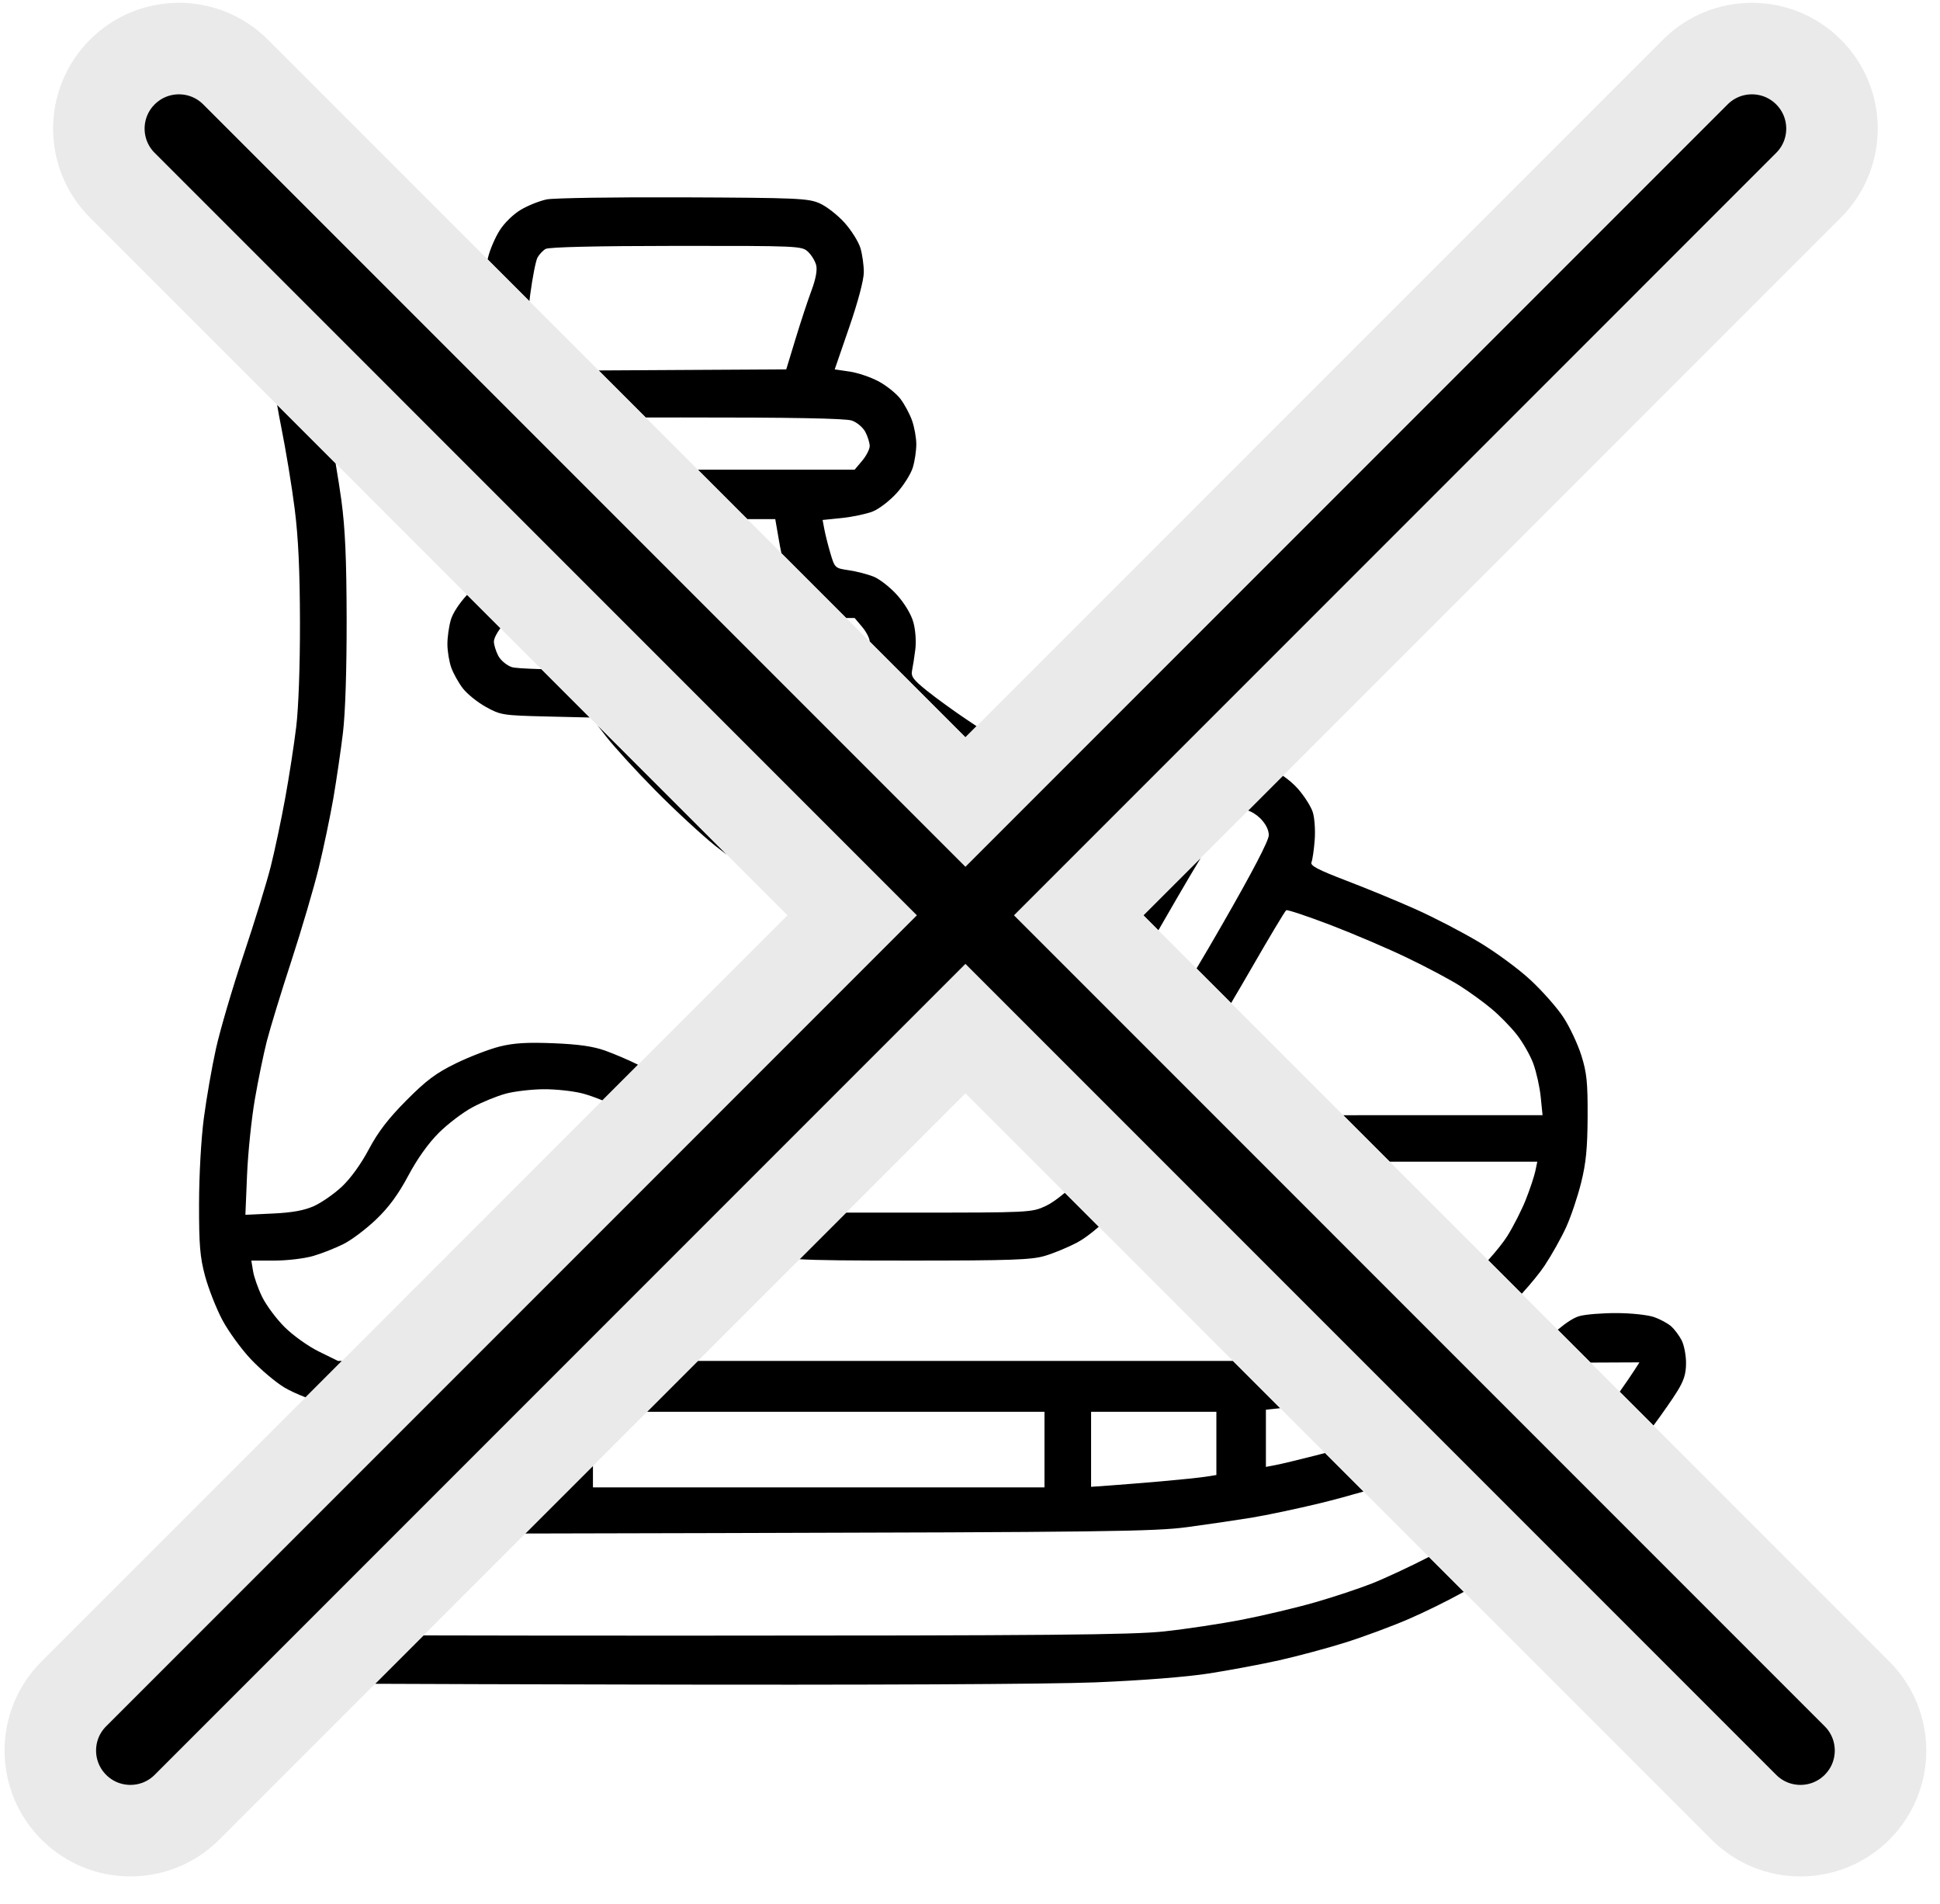
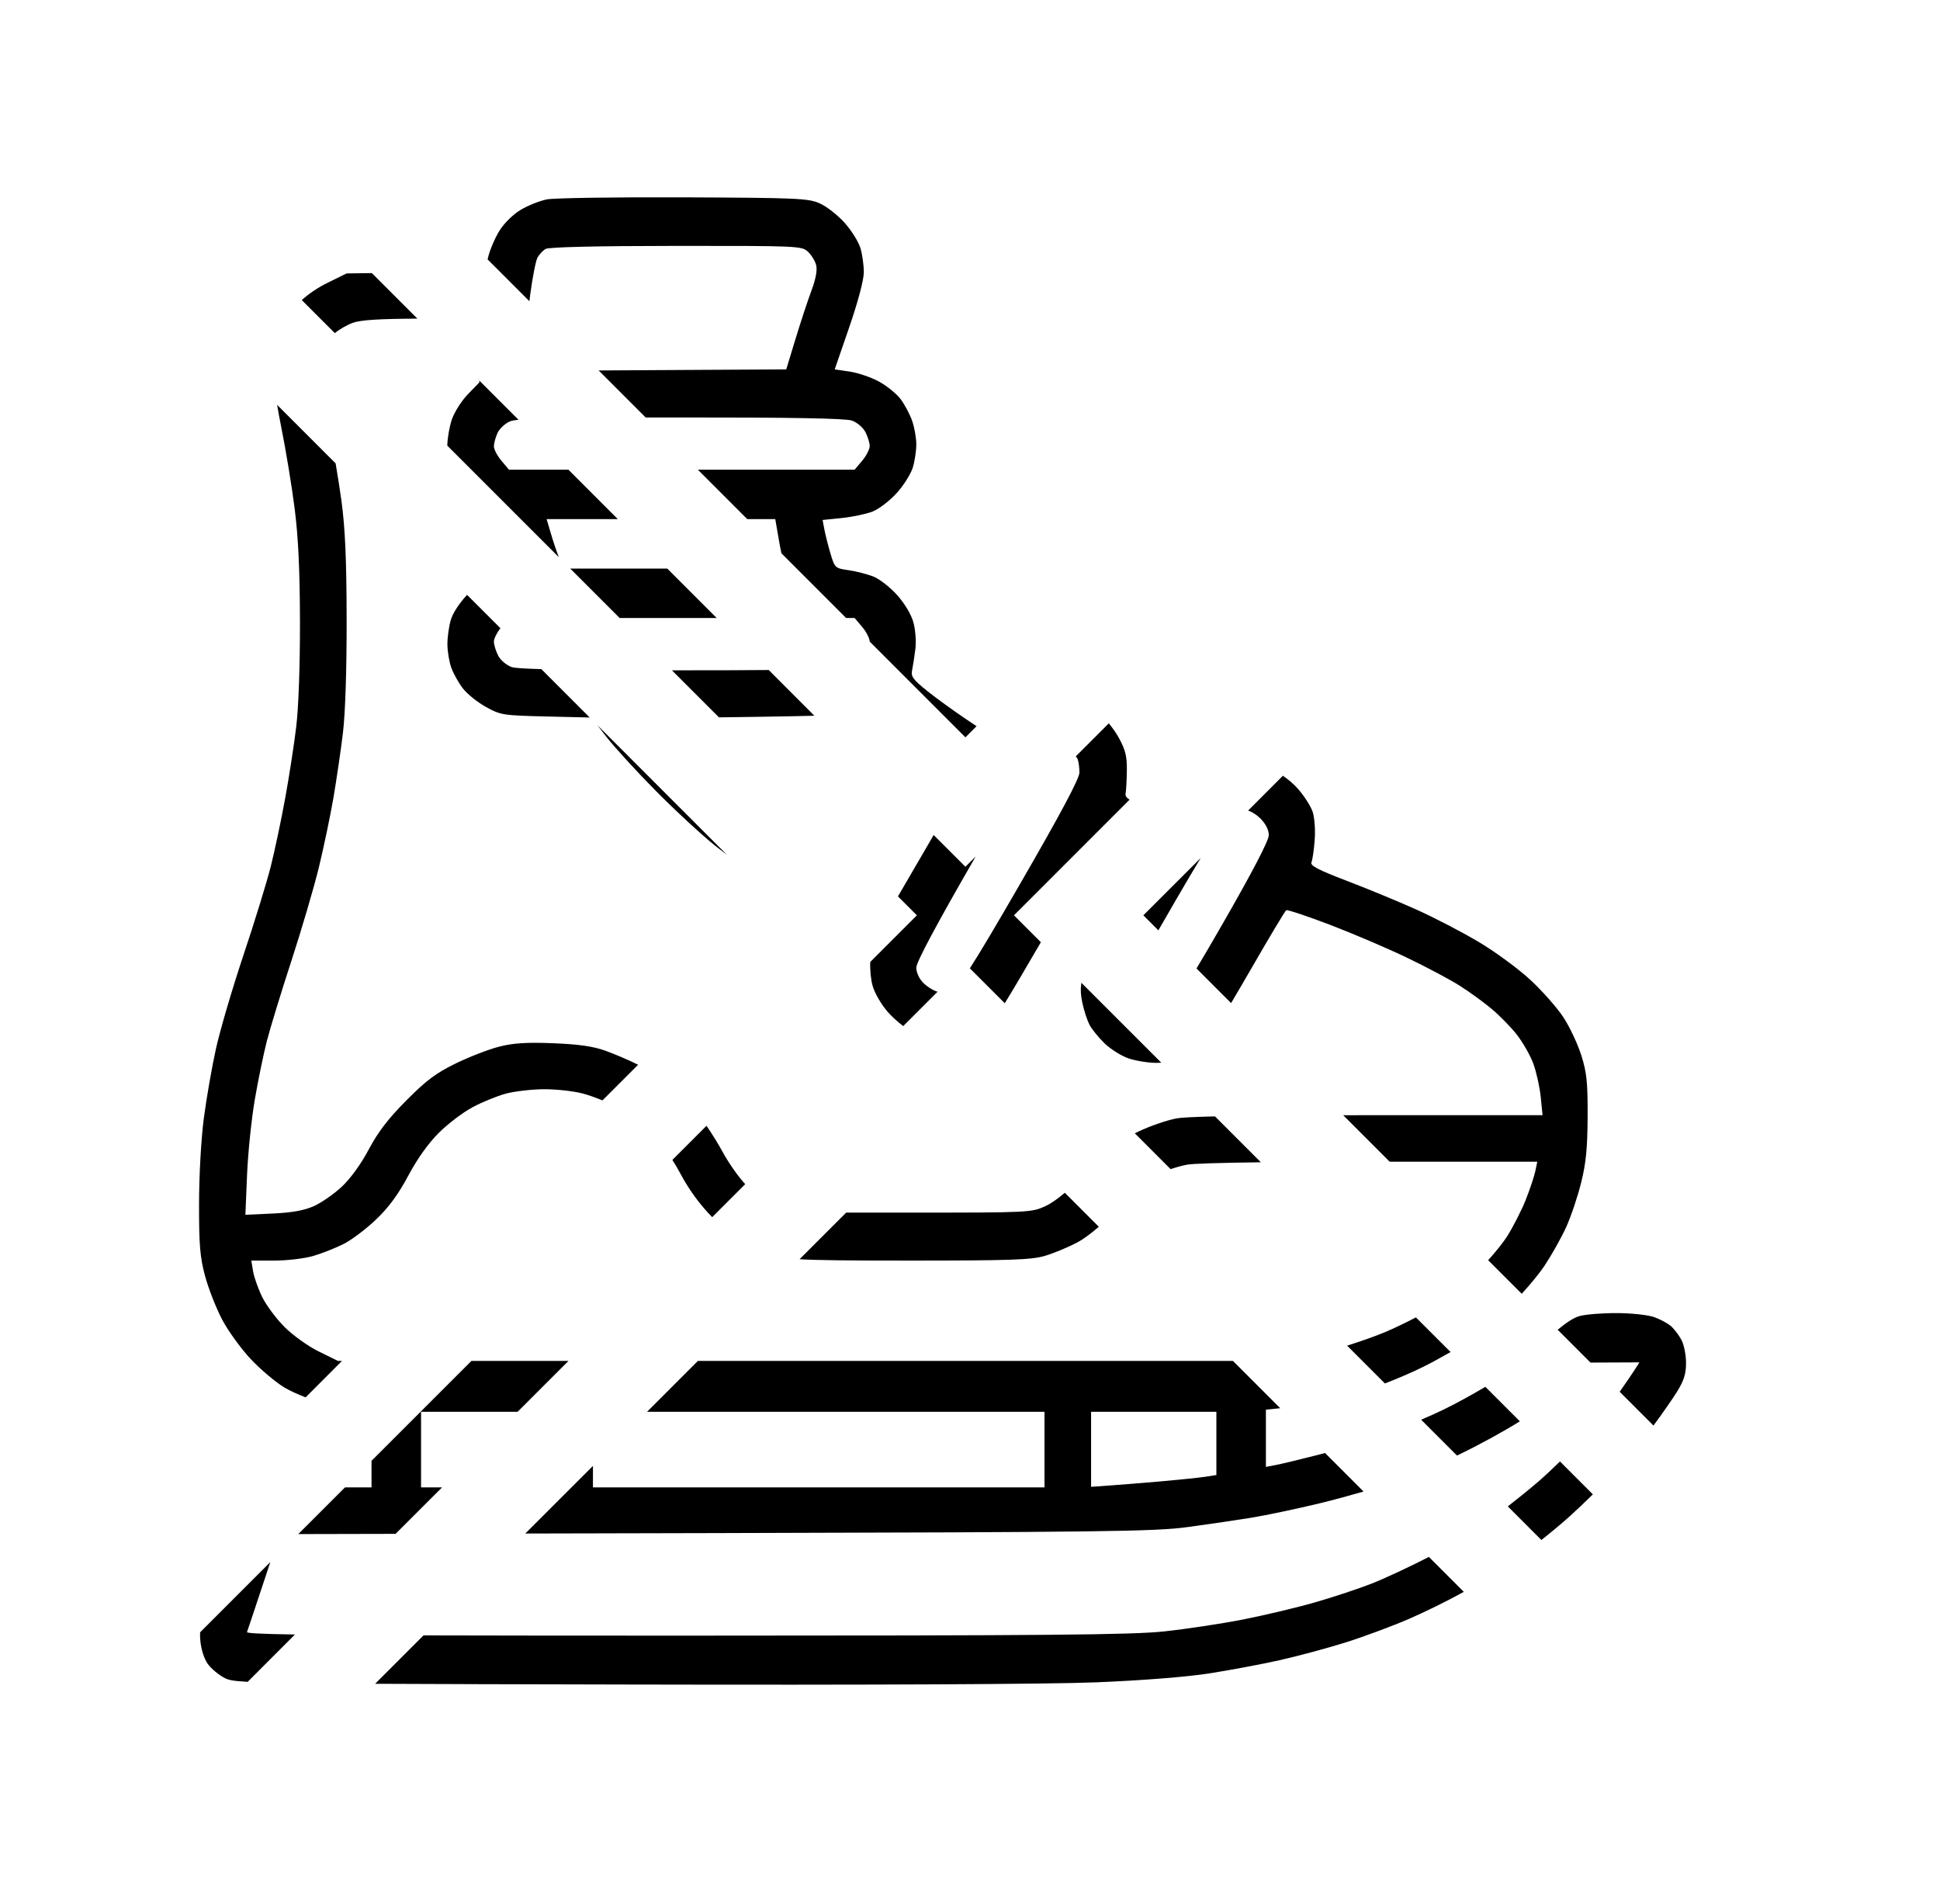
<svg xmlns="http://www.w3.org/2000/svg" width="53" height="52" viewBox="0 0 53 52" fill="none">
  <path fill-rule="evenodd" clip-rule="evenodd" d="M24.532 24.483L25.049 25L23.775 26.274C23.765 26.479 23.79 26.75 23.839 26.924C23.895 27.125 24.08 27.443 24.258 27.644C24.369 27.771 24.529 27.914 24.676 28.025L25.614 27.087C25.506 27.06 25.331 26.951 25.225 26.846C25.112 26.733 25.033 26.561 25.033 26.428C25.033 26.28 25.585 25.247 26.654 23.396C26.654 23.395 26.654 23.395 26.654 23.395L26.375 23.674L25.507 22.807C25.465 22.881 25.421 22.956 25.377 23.031C25.012 23.662 24.689 24.217 24.532 24.483ZM19.642 19.593L20.656 19.579C21.291 19.57 21.819 19.56 22.249 19.549L21.001 18.3C20.355 18.306 19.566 18.308 18.626 18.308C18.535 18.308 18.445 18.308 18.357 18.308L19.642 19.593ZM13.671 17.158C13.571 17.287 13.493 17.445 13.493 17.524C13.493 17.61 13.546 17.782 13.61 17.907C13.675 18.033 13.838 18.171 13.98 18.22C14.048 18.244 14.312 18.262 14.79 18.276L16.11 19.597L14.925 19.569C13.738 19.54 13.676 19.531 13.274 19.308C13.044 19.181 12.76 18.952 12.643 18.799C12.526 18.646 12.385 18.393 12.329 18.236C12.272 18.079 12.225 17.794 12.223 17.603C12.221 17.411 12.264 17.108 12.317 16.928C12.372 16.744 12.543 16.483 12.76 16.247L13.671 17.158ZM16.928 16.879H18.626H19.579L18.229 15.529H15.578L16.928 16.879ZM15.267 15.218C15.206 15.062 15.117 14.8 15.057 14.596L14.934 14.179H16.879L15.529 12.829H13.905L13.699 12.584C13.586 12.45 13.493 12.273 13.493 12.191C13.493 12.109 13.537 11.946 13.591 11.828C13.644 11.711 13.796 11.568 13.929 11.51C13.968 11.493 14.042 11.478 14.166 11.466L13.095 10.395V10.446L12.783 10.767C12.612 10.943 12.415 11.253 12.345 11.456C12.278 11.653 12.223 11.971 12.22 12.172L15.267 15.218ZM9.148 9.099C9.263 8.999 9.482 8.873 9.645 8.815C9.856 8.74 10.363 8.707 11.403 8.703L10.159 7.459L9.47 7.468L8.939 7.729C8.687 7.853 8.437 8.022 8.244 8.196L9.148 9.099ZM7.571 11.058C7.603 11.249 7.64 11.447 7.678 11.637C7.806 12.271 7.974 13.289 8.051 13.901C8.151 14.688 8.192 15.592 8.195 16.998C8.197 18.181 8.156 19.336 8.092 19.857C8.034 20.337 7.899 21.213 7.791 21.803C7.684 22.392 7.506 23.232 7.396 23.669C7.286 24.106 6.95 25.196 6.65 26.091C6.35 26.987 6.014 28.13 5.902 28.633C5.79 29.135 5.641 29.993 5.569 30.539C5.494 31.111 5.439 32.102 5.438 32.881C5.436 34.004 5.464 34.336 5.602 34.851C5.694 35.192 5.904 35.728 6.069 36.042C6.235 36.356 6.59 36.846 6.859 37.13C7.129 37.414 7.541 37.761 7.775 37.9C7.912 37.982 8.128 38.08 8.349 38.166L9.344 37.17H9.232L8.709 36.913C8.419 36.771 8.003 36.473 7.776 36.247C7.55 36.022 7.275 35.652 7.163 35.425C7.052 35.198 6.94 34.881 6.914 34.721L6.866 34.43H7.499C7.849 34.43 8.325 34.373 8.564 34.302C8.802 34.232 9.174 34.084 9.392 33.974C9.609 33.864 10.008 33.563 10.278 33.304C10.623 32.974 10.883 32.619 11.153 32.113C11.397 31.654 11.7 31.228 11.987 30.942C12.235 30.695 12.652 30.378 12.915 30.239C13.177 30.099 13.584 29.933 13.82 29.87C14.056 29.807 14.519 29.753 14.849 29.75C15.179 29.747 15.66 29.799 15.917 29.866C16.063 29.904 16.264 29.975 16.459 30.055L17.432 29.082C17.421 29.076 17.41 29.07 17.399 29.065C17.176 28.953 16.788 28.788 16.537 28.697C16.207 28.579 15.812 28.522 15.122 28.494C14.399 28.465 14.038 28.487 13.649 28.584C13.366 28.655 12.83 28.861 12.458 29.042C11.912 29.308 11.651 29.503 11.103 30.054C10.608 30.552 10.329 30.915 10.075 31.393C9.863 31.793 9.575 32.191 9.339 32.411C9.126 32.611 8.782 32.849 8.576 32.942C8.309 33.061 7.984 33.12 7.452 33.145L6.704 33.179L6.75 32.077C6.776 31.471 6.872 30.547 6.963 30.022C7.053 29.498 7.201 28.784 7.29 28.434C7.38 28.085 7.68 27.102 7.959 26.25C8.237 25.398 8.573 24.255 8.707 23.709C8.84 23.163 9.02 22.305 9.107 21.803C9.193 21.3 9.311 20.496 9.369 20.016C9.434 19.477 9.472 18.29 9.47 16.919C9.467 15.261 9.43 14.432 9.326 13.662C9.289 13.395 9.233 13.032 9.169 12.656L7.571 11.058ZM13.321 7.085L14.463 8.227C14.47 8.164 14.477 8.104 14.485 8.047C14.547 7.579 14.637 7.124 14.683 7.037C14.73 6.95 14.831 6.843 14.906 6.799C14.994 6.748 16.308 6.717 18.472 6.716C21.806 6.714 21.904 6.718 22.072 6.874C22.168 6.963 22.269 7.129 22.298 7.244C22.332 7.378 22.285 7.625 22.169 7.936C22.069 8.203 21.873 8.796 21.734 9.255L21.48 10.089L17.924 10.109L16.355 10.118L17.64 11.403C17.935 11.403 18.253 11.402 18.595 11.402C21.636 11.4 23.099 11.427 23.273 11.487C23.414 11.536 23.577 11.675 23.643 11.801C23.707 11.925 23.76 12.097 23.76 12.183C23.76 12.269 23.667 12.45 23.554 12.584L23.348 12.829H19.065L20.415 14.179H21.18L21.274 14.722C21.297 14.858 21.323 14.996 21.348 15.112L23.115 16.879H23.348L23.554 17.123C23.667 17.257 23.759 17.437 23.76 17.524L26.375 20.139L26.68 19.834L26.408 19.653C26.068 19.425 25.584 19.074 25.332 18.873C24.947 18.564 24.882 18.476 24.918 18.308C24.941 18.199 24.981 17.94 25.007 17.732C25.033 17.517 25.01 17.199 24.952 16.993C24.892 16.777 24.712 16.478 24.505 16.248C24.315 16.037 24.024 15.811 23.86 15.747C23.695 15.682 23.391 15.604 23.184 15.574C22.814 15.52 22.806 15.513 22.689 15.121C22.624 14.902 22.549 14.605 22.522 14.462L22.473 14.202L23.002 14.148C23.293 14.118 23.673 14.037 23.845 13.969C24.018 13.9 24.313 13.672 24.501 13.463C24.69 13.254 24.886 12.941 24.938 12.768C24.991 12.595 25.033 12.309 25.033 12.134C25.033 11.959 24.981 11.668 24.917 11.487C24.853 11.306 24.71 11.04 24.599 10.894C24.488 10.749 24.223 10.536 24.01 10.42C23.796 10.304 23.438 10.182 23.213 10.149L22.804 10.089L23.201 8.937C23.439 8.248 23.599 7.646 23.599 7.437C23.6 7.246 23.558 6.947 23.506 6.774C23.454 6.601 23.257 6.288 23.069 6.079C22.88 5.87 22.574 5.632 22.387 5.551C22.077 5.416 21.768 5.403 18.666 5.39C16.806 5.382 15.128 5.408 14.937 5.446C14.747 5.485 14.43 5.61 14.235 5.725C14.032 5.844 13.781 6.086 13.653 6.289C13.528 6.484 13.385 6.818 13.334 7.031L13.321 7.085ZM30.292 19.757C30.395 19.88 30.496 20.024 30.566 20.152C30.747 20.484 30.791 20.661 30.785 21.046C30.782 21.309 30.766 21.591 30.751 21.672C30.74 21.733 30.765 21.782 30.859 21.842L27.701 25L28.436 25.735C28.017 26.457 27.645 27.087 27.45 27.401L26.496 26.448C26.776 26.014 27.206 25.289 27.884 24.115C28.986 22.207 29.49 21.261 29.49 21.099C29.49 20.969 29.468 20.805 29.441 20.734C29.432 20.712 29.414 20.686 29.39 20.659L30.292 19.757ZM23.117 33.12H24.874C28.14 33.12 28.181 33.118 28.569 32.939C28.704 32.877 28.88 32.755 29.091 32.578L30.019 33.506C29.792 33.703 29.589 33.851 29.425 33.938C29.176 34.069 28.778 34.234 28.54 34.303C28.176 34.41 27.601 34.43 24.874 34.43C23.204 34.43 22.344 34.423 21.844 34.393L23.117 33.12ZM20.359 32.342C20.178 32.151 19.899 31.754 19.736 31.452C19.626 31.248 19.458 30.978 19.302 30.748L18.369 31.681C18.447 31.803 18.52 31.927 18.585 32.049C18.818 32.489 19.118 32.9 19.457 33.244L20.359 32.342ZM15.531 37.17H12.88L10.15 39.899V40.625H9.425L8.149 41.9L10.807 41.894L12.077 40.625H11.503V39.592V38.56H13.214H14.141L15.531 37.17ZM8.058 44.643C7.086 44.628 6.737 44.606 6.748 44.576C6.768 44.521 6.977 43.897 7.211 43.189L7.385 42.665L5.467 44.583C5.463 44.654 5.465 44.72 5.471 44.789C5.492 45.043 5.573 45.3 5.677 45.447C5.772 45.579 5.984 45.755 6.149 45.837C6.24 45.881 6.345 45.913 6.766 45.936L8.058 44.643ZM10.248 45.989L11.57 44.667C13.323 44.672 15.654 44.674 18.717 44.674C28.601 44.673 30.913 44.653 31.798 44.559C32.389 44.496 33.352 44.351 33.938 44.237C34.524 44.123 35.42 43.91 35.928 43.764C36.436 43.618 37.138 43.385 37.489 43.246C37.838 43.108 38.534 42.783 39.037 42.524L39.991 43.478C39.568 43.713 38.913 44.036 38.483 44.221C38.024 44.419 37.244 44.708 36.751 44.863C36.257 45.018 35.446 45.235 34.949 45.347C34.451 45.458 33.583 45.621 33.02 45.708C32.4 45.804 31.182 45.899 29.928 45.95C28.66 46.001 23.713 46.024 17.154 46.009C14.037 46.002 11.825 45.997 10.248 45.989ZM43.516 40.815C43.296 41.031 43.07 41.247 42.89 41.409C42.684 41.595 42.394 41.837 42.11 42.062L41.193 41.144C41.489 40.914 41.801 40.661 42.027 40.466C42.2 40.316 42.411 40.12 42.618 39.917L43.516 40.815ZM45.172 38.936C45.409 38.616 45.686 38.22 45.812 38.017C46.004 37.71 46.062 37.524 46.062 37.228C46.062 37.015 46.008 36.736 45.942 36.608C45.876 36.48 45.749 36.31 45.66 36.229C45.571 36.149 45.361 36.034 45.194 35.975C45.027 35.915 44.568 35.865 44.174 35.864C43.78 35.862 43.319 35.899 43.15 35.946C43.005 35.986 42.81 36.108 42.555 36.319L43.455 37.219L43.458 37.216L44.123 37.213L44.789 37.21L44.649 37.428C44.583 37.532 44.414 37.779 44.249 38.013L45.172 38.936ZM41.521 38.82L40.579 37.878C40.234 38.084 39.796 38.324 39.468 38.485C39.292 38.571 39.066 38.674 38.826 38.777L39.804 39.755C39.832 39.742 39.86 39.728 39.887 39.715C40.413 39.462 41.112 39.078 41.521 38.82ZM37.252 40.738C36.859 40.852 36.425 40.969 36.072 41.055C35.45 41.206 34.601 41.385 34.186 41.453C33.77 41.521 32.982 41.637 32.435 41.71C31.547 41.83 30.151 41.847 19.539 41.873L14.351 41.885L16.199 40.038V40.625H22.367H28.535V39.592V38.56H22.367H17.677L19.067 37.17H22.286H33.683L34.975 38.462L34.584 38.503V39.284V40.065L34.842 40.016C34.984 39.99 35.503 39.865 35.994 39.74C36.058 39.724 36.126 39.705 36.199 39.685L37.252 40.738ZM37.835 37.786C38.19 37.65 38.605 37.471 38.89 37.328C39.115 37.216 39.386 37.068 39.629 36.928L38.682 35.982C38.402 36.128 38.079 36.283 37.837 36.385C37.591 36.489 37.191 36.63 36.803 36.754L37.835 37.786ZM31.98 31.932L31.003 30.954C31.035 30.937 31.068 30.921 31.102 30.905C31.419 30.754 31.891 30.592 32.151 30.545C32.268 30.523 32.623 30.506 33.193 30.492L34.446 31.745C33.313 31.759 32.578 31.782 32.428 31.811C32.3 31.835 32.136 31.88 31.98 31.932ZM40.656 34.42C40.873 34.178 41.072 33.93 41.176 33.765C41.344 33.498 41.574 33.046 41.686 32.762C41.798 32.478 41.914 32.13 41.944 31.988L41.998 31.73H37.966L36.696 30.46C36.917 30.459 37.147 30.459 37.383 30.459H42.142L42.092 29.963C42.065 29.69 41.973 29.279 41.889 29.049C41.804 28.82 41.599 28.462 41.434 28.253C41.269 28.044 40.958 27.727 40.743 27.549C40.529 27.37 40.142 27.09 39.883 26.925C39.624 26.76 38.979 26.417 38.45 26.163C37.921 25.908 36.973 25.503 36.343 25.262C35.713 25.022 35.171 24.841 35.139 24.861C35.107 24.881 34.682 25.59 34.195 26.436C34.002 26.771 33.806 27.105 33.633 27.397L32.688 26.452C32.9 26.098 33.14 25.689 33.386 25.259C34.217 23.814 34.663 22.959 34.663 22.811C34.663 22.667 34.579 22.501 34.431 22.352C34.333 22.255 34.201 22.172 34.099 22.138L35.048 21.188C35.201 21.292 35.347 21.417 35.458 21.543C35.629 21.737 35.811 22.021 35.862 22.175C35.913 22.328 35.938 22.674 35.917 22.942C35.897 23.211 35.857 23.484 35.829 23.55C35.789 23.643 36 23.754 36.792 24.057C37.35 24.27 38.201 24.621 38.682 24.837C39.164 25.052 39.93 25.45 40.386 25.72C40.841 25.989 41.483 26.46 41.812 26.766C42.142 27.072 42.549 27.535 42.718 27.795C42.887 28.056 43.105 28.52 43.202 28.828C43.35 29.299 43.377 29.563 43.373 30.499C43.369 31.358 43.329 31.768 43.196 32.302C43.102 32.683 42.917 33.23 42.786 33.519C42.655 33.807 42.388 34.282 42.194 34.574C42.063 34.77 41.821 35.065 41.573 35.337L40.656 34.42ZM32.803 23.434L31.236 25L31.646 25.41C31.788 25.161 31.954 24.874 32.147 24.543C32.396 24.113 32.615 23.744 32.803 23.434ZM31.726 29.025L29.542 26.842C29.516 27.025 29.525 27.184 29.568 27.386C29.613 27.595 29.701 27.866 29.763 27.987C29.826 28.108 30.012 28.338 30.176 28.497C30.341 28.656 30.636 28.841 30.832 28.908C31.029 28.975 31.373 29.03 31.598 29.03C31.641 29.03 31.683 29.028 31.726 29.025ZM16.322 19.808L16.557 20.113C16.776 20.397 17.385 21.063 17.91 21.594C18.435 22.126 19.169 22.804 19.541 23.102C19.629 23.172 19.738 23.255 19.861 23.348L16.322 19.808ZM33.231 40.287V39.423V38.56H31.519H29.808V39.585V40.609L30.306 40.574C30.579 40.555 31.215 40.503 31.718 40.46C32.222 40.416 32.768 40.359 32.932 40.334L33.231 40.287Z" fill="black" />
-   <path d="M6.435 1.967C5.581 1.113 4.196 1.113 3.342 1.967C2.487 2.821 2.487 4.206 3.342 5.06L23.281 25L2.016 46.266C1.161 47.12 1.161 48.505 2.016 49.36C2.87 50.214 4.255 50.214 5.109 49.36L26.375 28.094L47.641 49.36C48.495 50.214 49.88 50.214 50.734 49.36C51.589 48.505 51.589 47.12 50.734 46.266L29.469 25L49.408 5.06C50.263 4.206 50.263 2.821 49.408 1.967C48.554 1.113 47.169 1.113 46.315 1.967L26.375 21.907L6.435 1.967Z" fill="black" stroke="#EAEAEA" stroke-width="2.5" stroke-linecap="round" />
</svg>